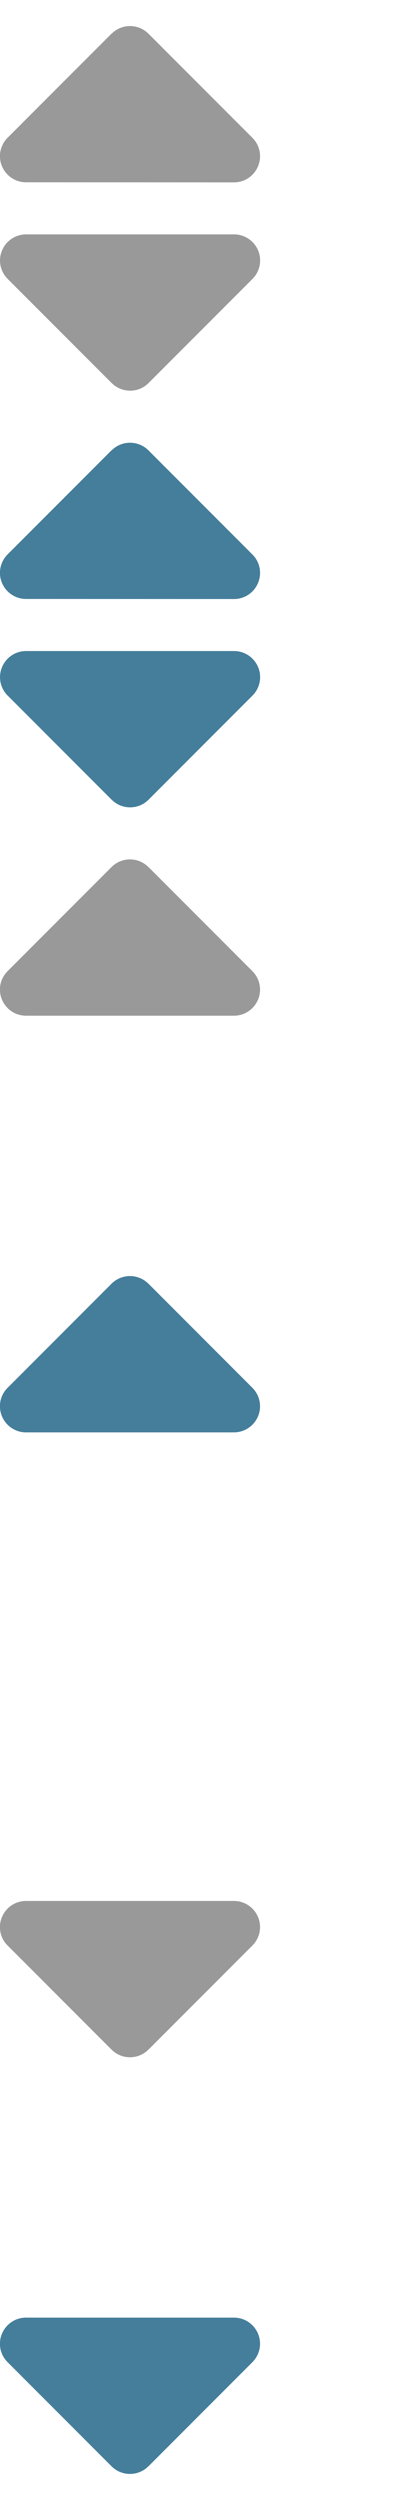
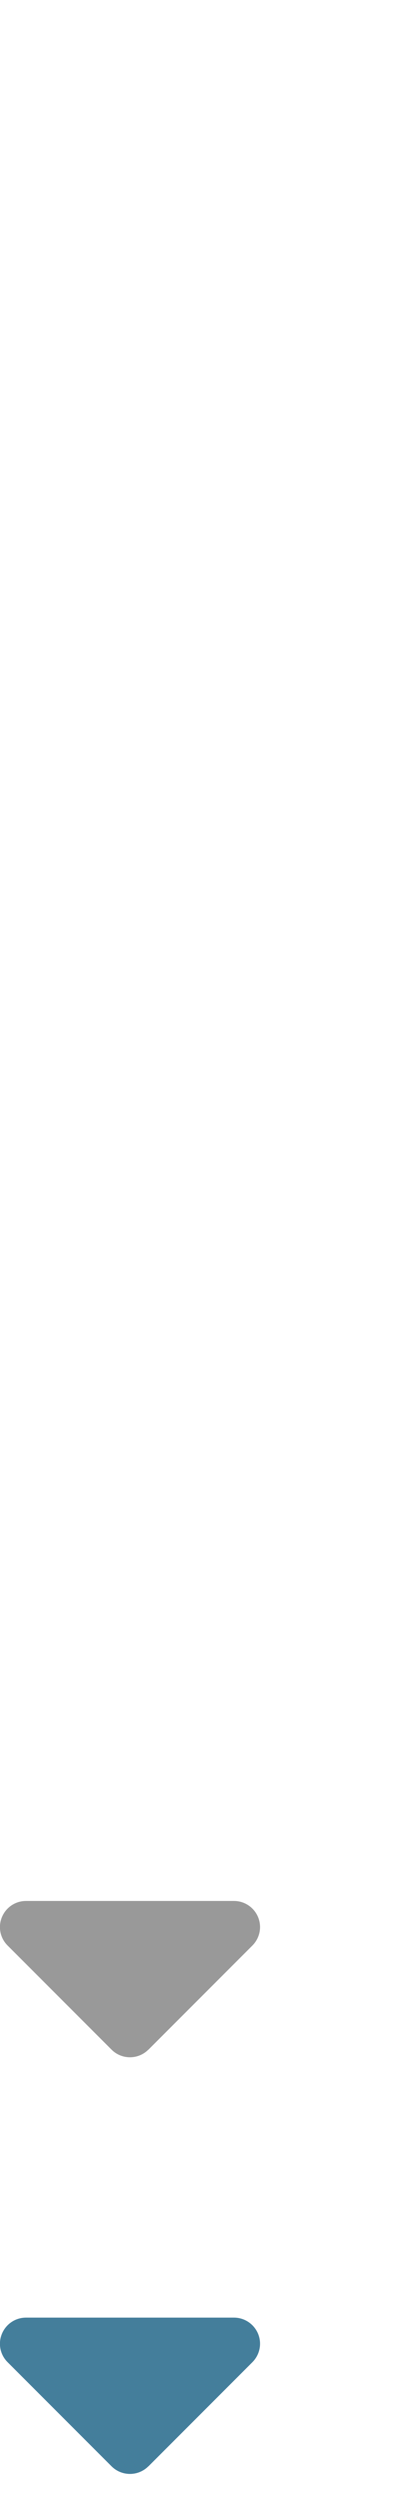
<svg xmlns="http://www.w3.org/2000/svg" xmlns:xlink="http://www.w3.org/1999/xlink" width="14" height="84" viewBox="0 0 512 3072">
  <defs>
    <g id="sort">
-       <path d="M137.4 41.4c12.5-12.5 32.8-12.5 45.3 0l128 128c9.2 9.2 11.9 22.9 6.9 34.9s-16.6 19.8-29.6 19.8L32 224c-12.9 0-24.6-7.8-29.6-19.8s-2.2-25.7 6.9-34.9l128-128zm0 429.3l-128-128c-9.2-9.2-11.9-22.9-6.9-34.9s16.6-19.8 29.6-19.8l256 0c12.9 0 24.6 7.8 29.6 19.8s2.2 25.7-6.9 34.9l-128 128c-12.5 12.5-32.8 12.5-45.3 0z" />
-     </g>
+       </g>
    <g id="ascending">
-       <path d="M182.6 41.4c-12.5-12.5-32.8-12.5-45.3 0l-128 128c-9.2 9.2-11.9 22.9-6.9 34.9s16.6 19.8 29.6 19.8l256 0c12.9 0 24.6-7.8 29.6-19.8s2.2-25.7-6.9-34.9l-128-128z" />
-     </g>
+       </g>
    <g id="descending">
      <path d="M182.6 470.6c-12.5 12.5-32.8 12.5-45.3 0l-128-128c-9.2-9.2-11.9-22.9-6.9-34.9s16.6-19.8 29.6-19.8l256 0c12.9 0 24.6 7.8 29.6 19.8s2.2 25.7-6.9 34.9l-128 128z" />
    </g>
  </defs>
  <use xlink:href="#sort" x="0" y="0" fill="#999999" />
  <use xlink:href="#sort" x="0" y="512" fill="#447e9b" />
  <use xlink:href="#ascending" x="0" y="1024" fill="#999999" />
  <use xlink:href="#ascending" x="0" y="1536" fill="#447e9b" />
  <use xlink:href="#descending" x="0" y="2048" fill="#999999" />
  <use xlink:href="#descending" x="0" y="2560" fill="#447e9b" />
</svg>